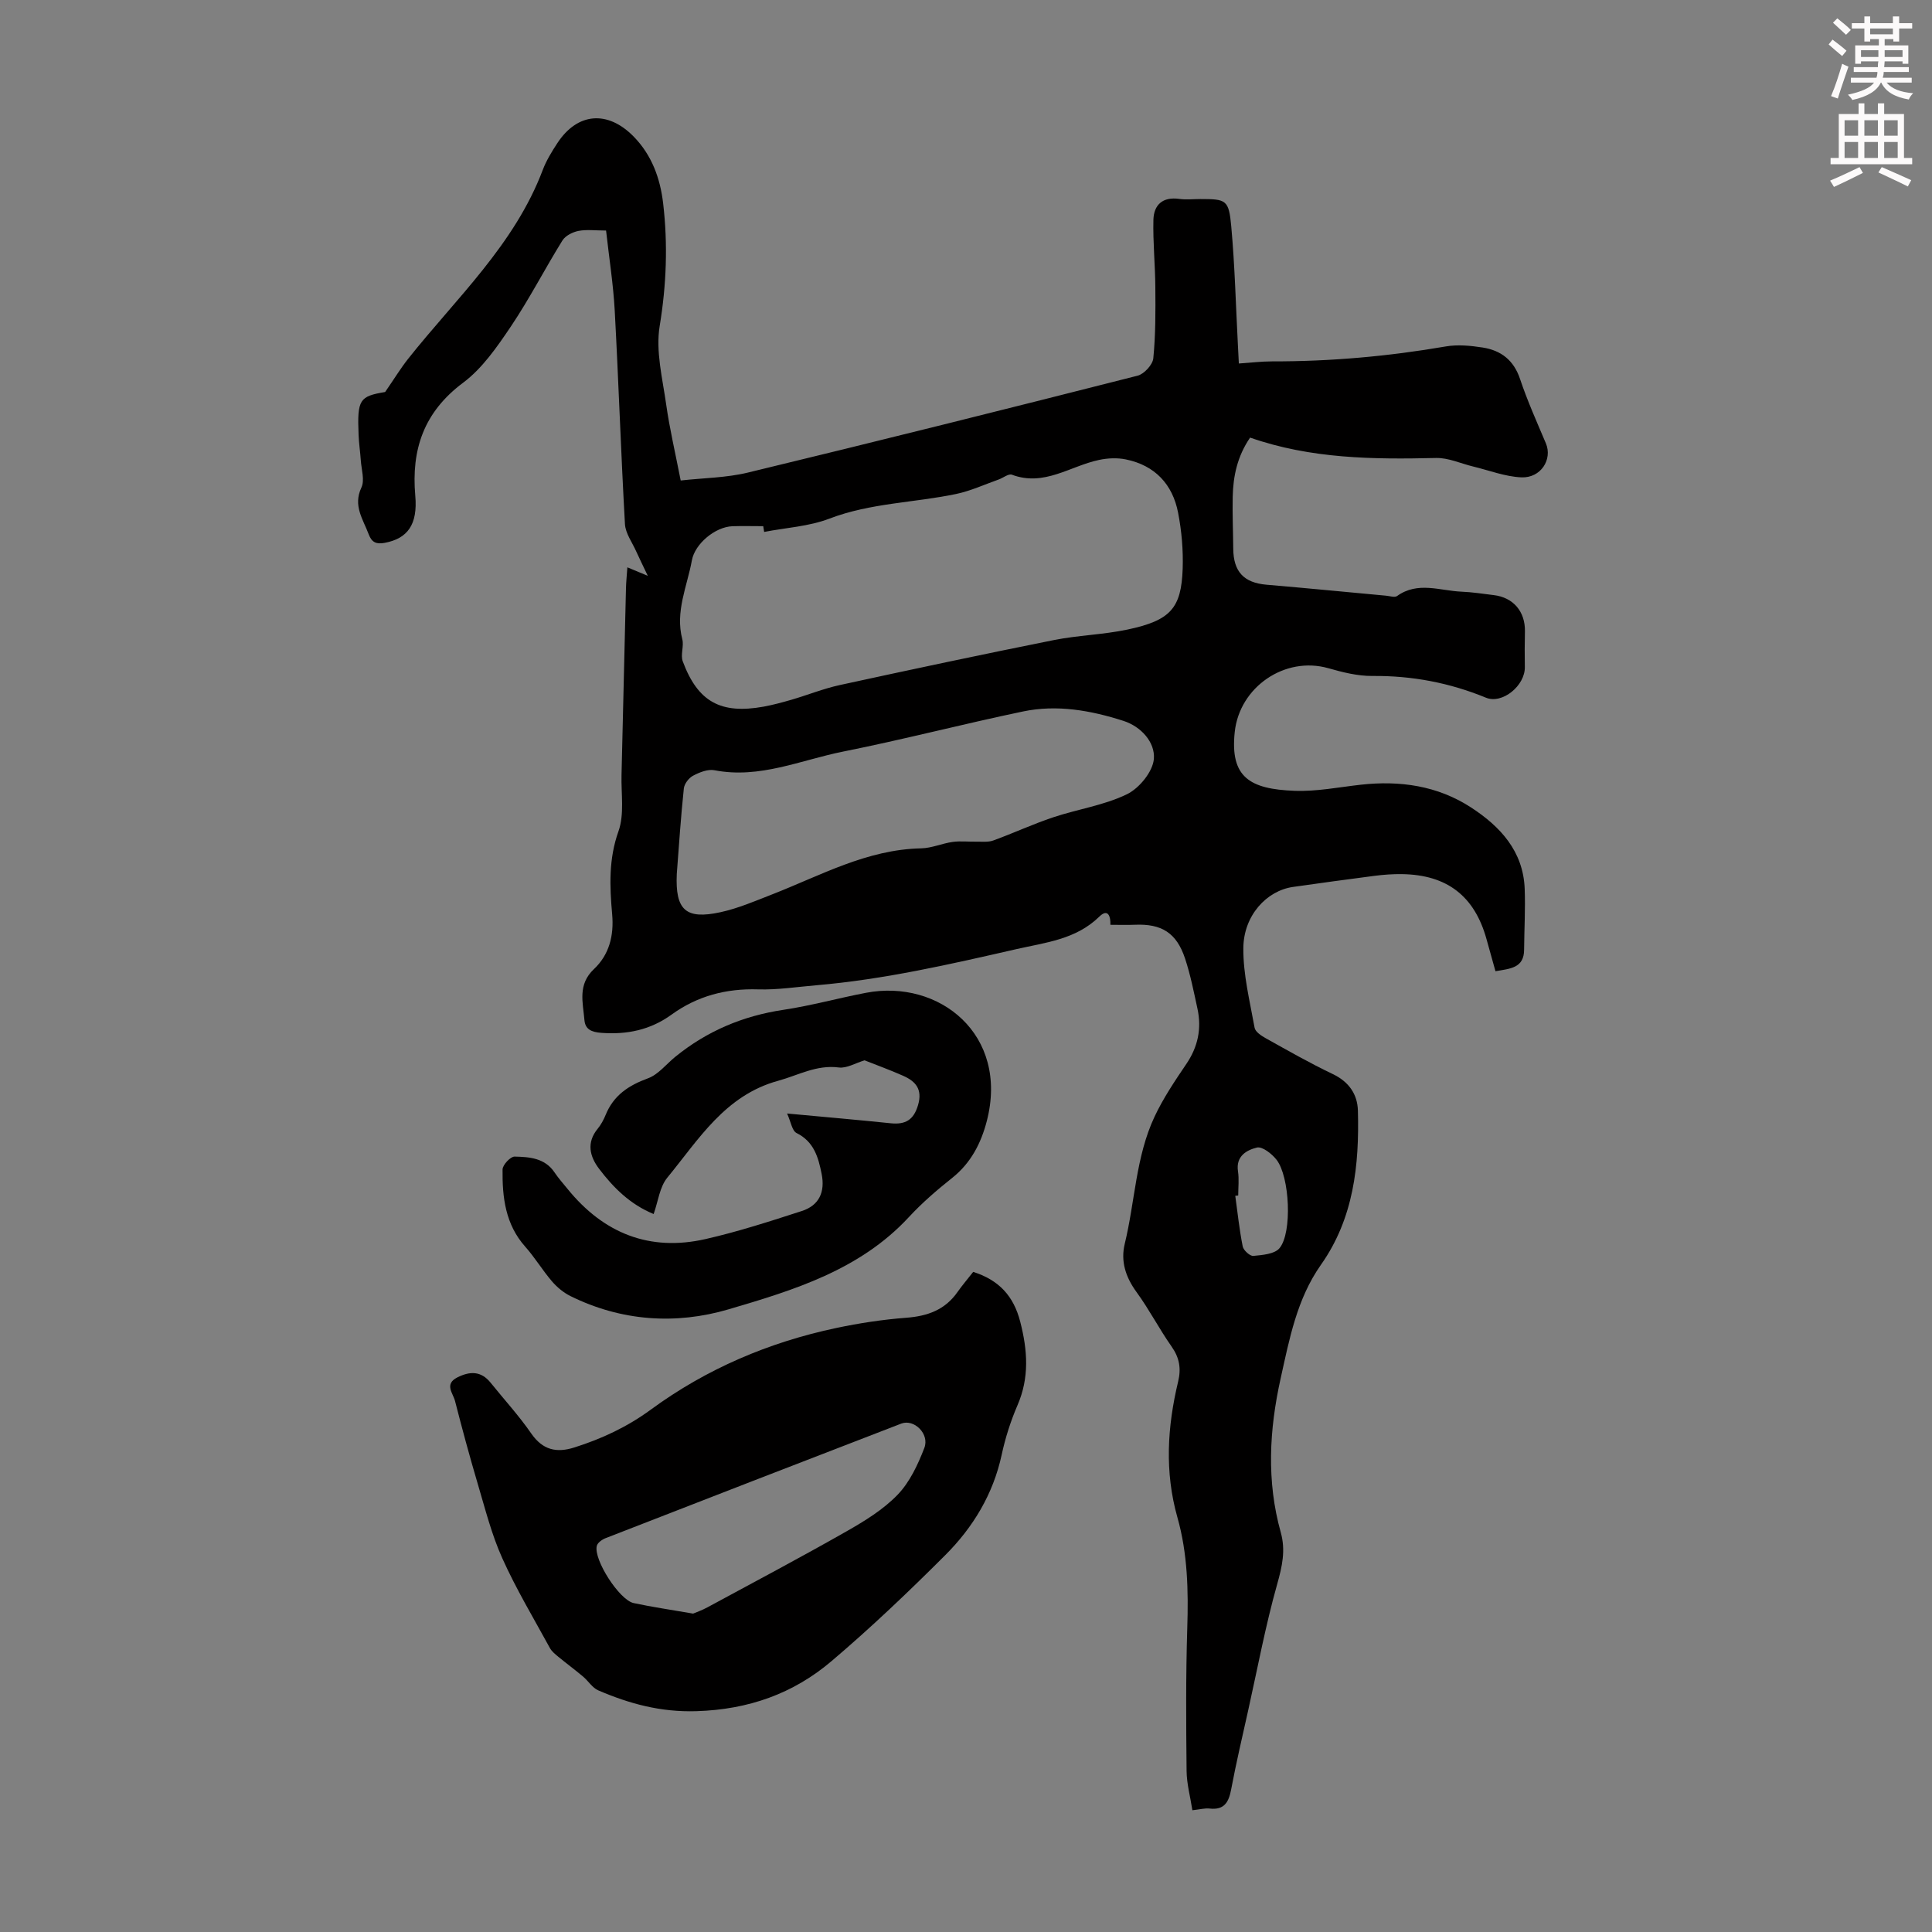
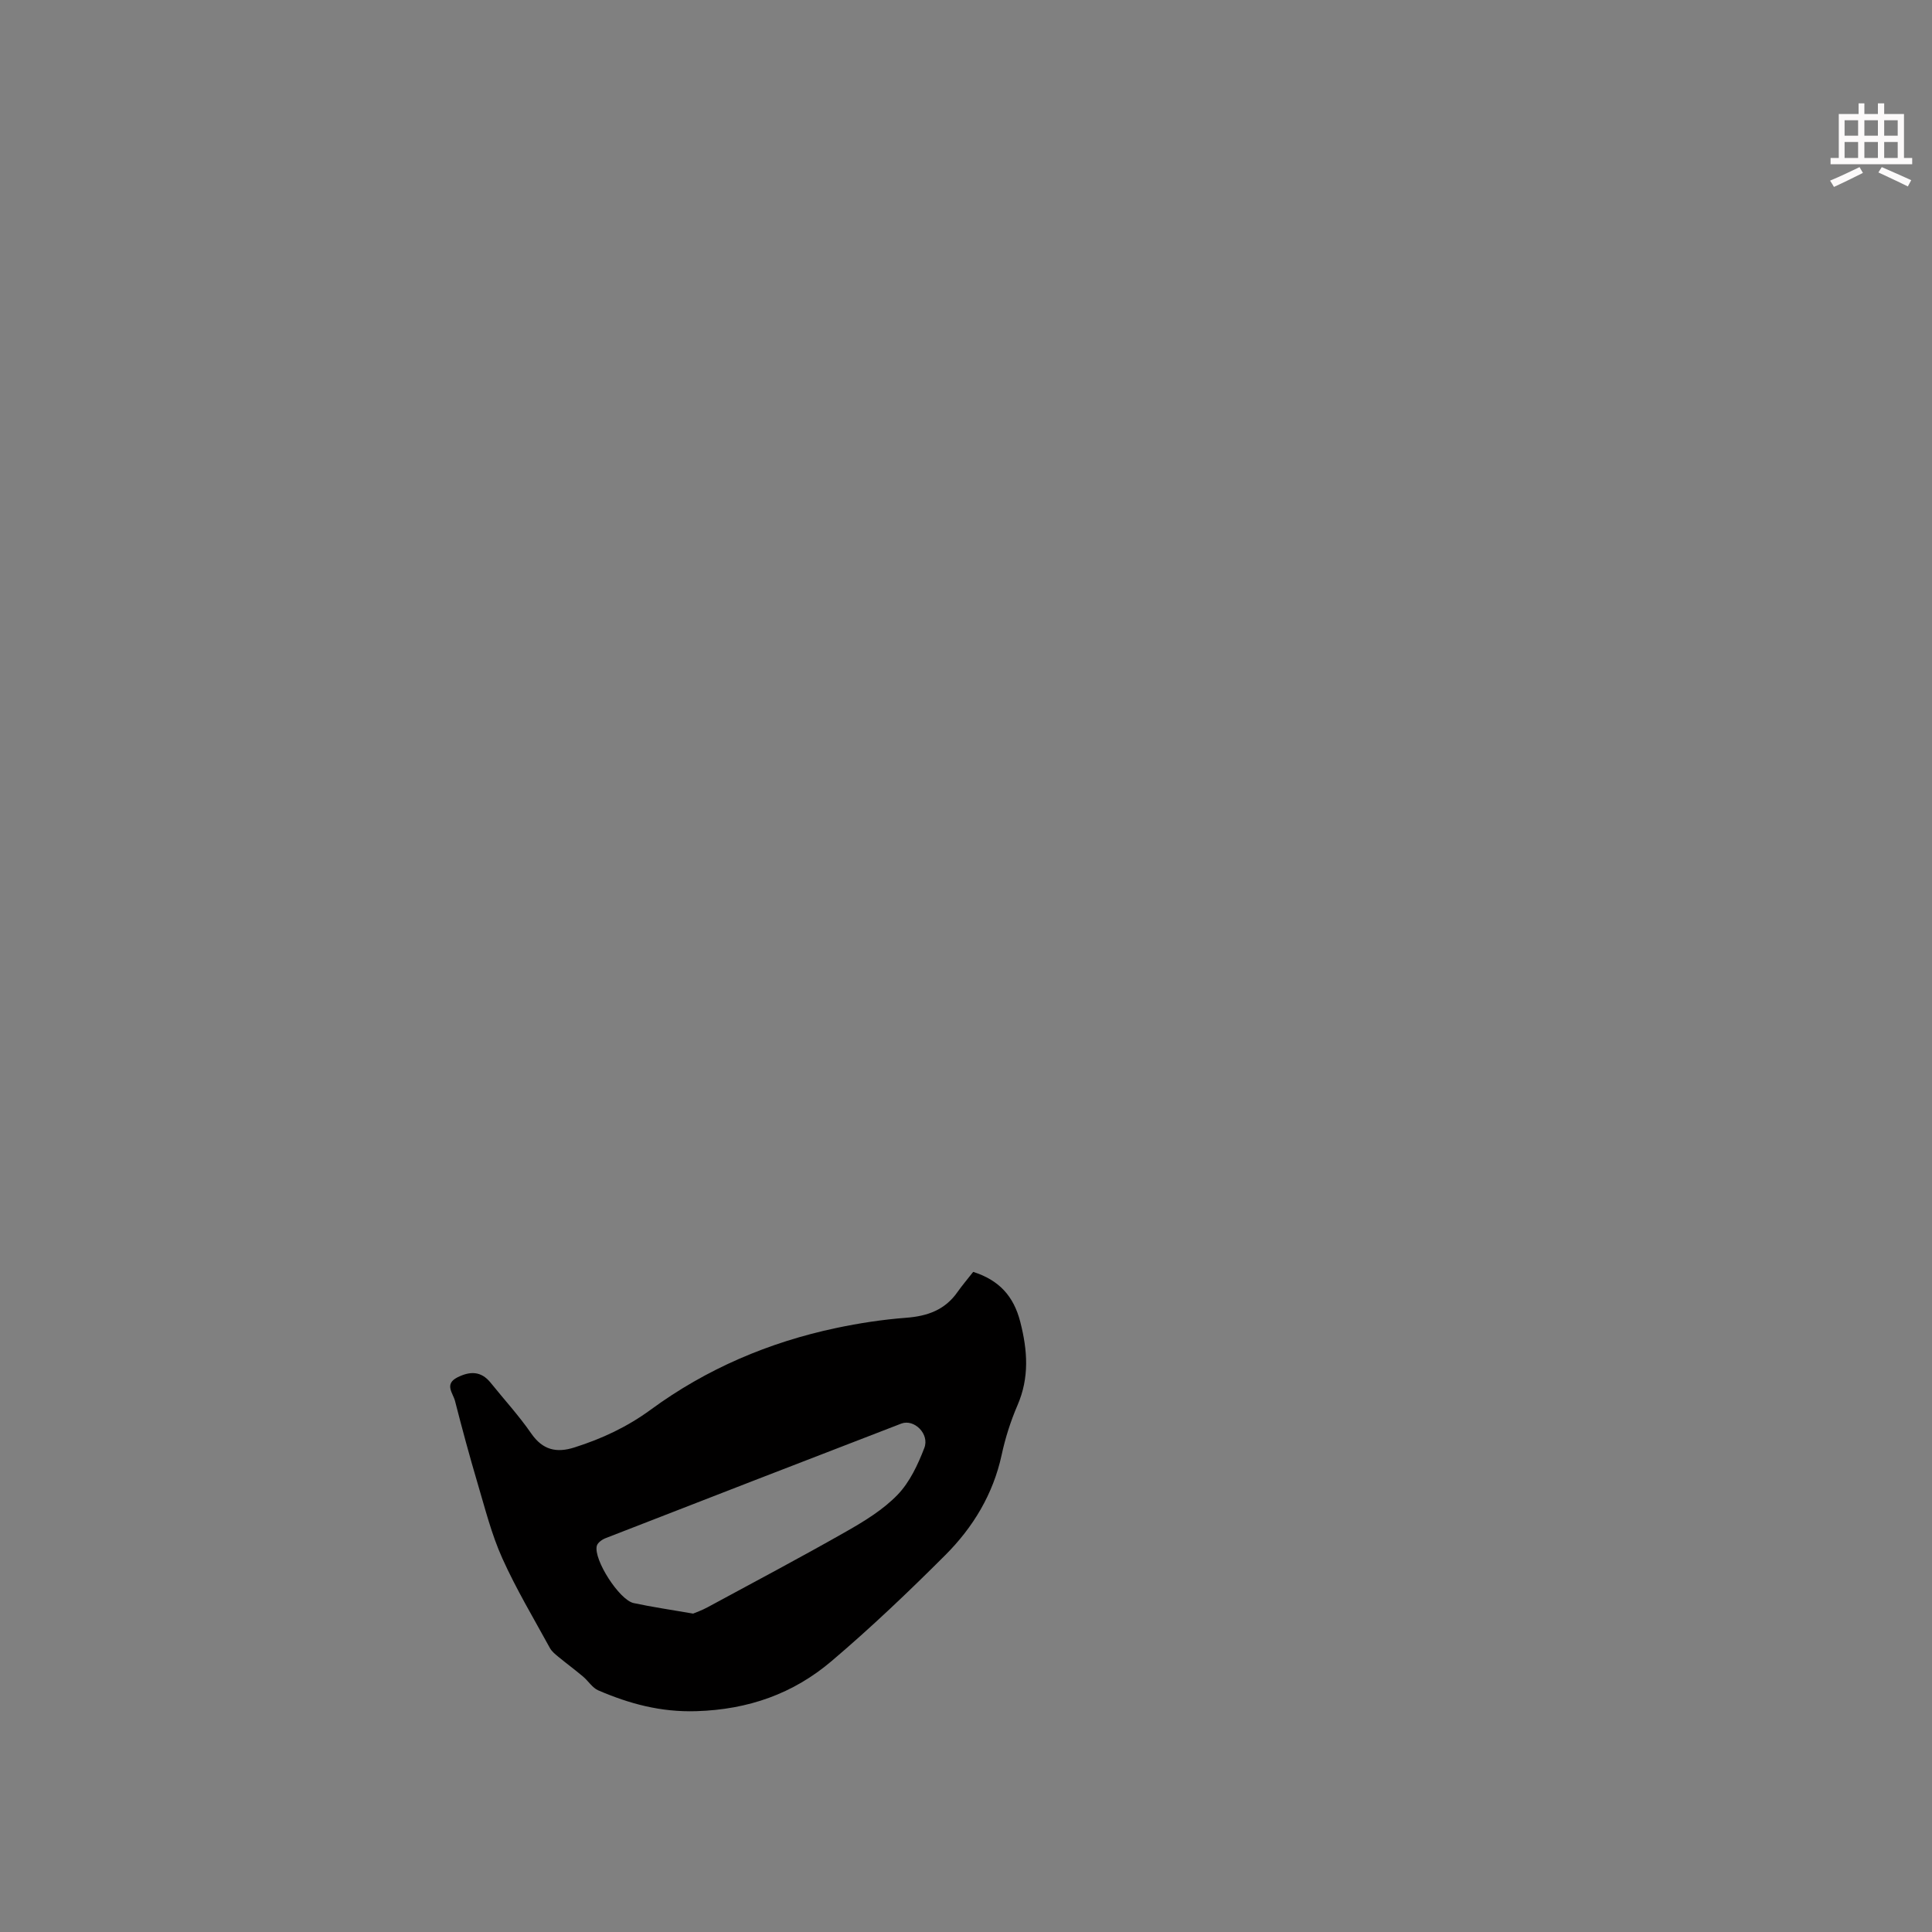
<svg xmlns="http://www.w3.org/2000/svg" enable-background="new 0 0 400 400" viewBox="0 0 400 400">
  <rect x="0" y="0" width="400" height="400" fill="#808080" stroke="none" />
-   <path d="m378.6 9.2.8-1c.9.7 1.9 1.4 2.9 2.3l-.9 1.1c-1.1-.9-2-1.7-2.8-2.4zm.5 10.7c.9-2.1 1.6-4.3 2.3-6.7.4.2.8.4 1.3.6-.7 2.1-1.5 4.3-2.2 6.6zm.4-15.2.9-.9c1 .8 2 1.6 2.8 2.4l-1 1c-1-.9-1.9-1.8-2.7-2.5zm12.5-1.3h1.2v1.4h2.7v1.1h-2.7v2.7h-1.2v-.5h-1.8v1.3h4.9v3.8h-1.2v-.5h-3.7c0 .4-.1.9-.1 1.2h5.1v1h-5.2c0 .5-.1.9-.2 1.2h6v1h-5.2c1.1 1.3 2.9 2 5.5 2.2-.4.4-.7.8-.9 1.3-2.9-.5-4.8-1.6-5.7-3.5h-.1c-.8 1.7-2.7 2.9-5.9 3.6-.2-.4-.6-.8-.9-1.1 2.8-.6 4.6-1.4 5.4-2.5h-4.8v-1h5.3c.1-.3.2-.7.2-1.2h-4.9v-1h5c0-.4 0-.8.1-1.2h-3.6v.5h-1.2v-3.8h4.9v-1.3h-1.8v.5h-1.2v-2.7h-2.6v-1.1h2.6v-1.4h1.2v1.4h4.7v-1.4zm-6.7 8.4h3.6c0-.4 0-.9 0-1.4h-3.6zm1.9-4.7h4.7v-1.2h-4.7zm6.7 3.3h-3.7v1.4h3.7z" fill="#fcfafa" />
  <path d="m384.7 21.4h1.3v2.2h2.8v-2.2h1.3v2.2h4.1v9.1h1.7v1.3h-16.9v-1.3h1.7v-9.1h4.1v-2.2zm.3 13.2.7 1.2c-1.8.9-3.8 1.9-6 2.9-.2-.4-.5-.8-.8-1.3 2.4-1 4.4-2 6.1-2.8zm-3.1-6.5h2.8v-3.2h-2.8zm0 4.6h2.8v-3.3h-2.8zm4.1-4.6h2.8v-3.2h-2.8zm0 4.6h2.8v-3.3h-2.8zm3.6 1.9c2.1.9 4.1 1.8 6.1 2.7l-.7 1.3c-2.2-1.1-4.2-2-6.1-2.9zm3.3-9.7h-2.8v3.2h2.8zm-2.8 7.8h2.8v-3.3h-2.8z" fill="#fcfafa" />
  <g fill="#010000">
-     <path d="m79.74 81.16c1.95-2.83 3.23-4.94 4.75-6.86 9.96-12.56 22.02-23.61 27.88-39.11.74-1.96 1.88-3.81 3.04-5.58 4.14-6.31 10.4-6.82 15.77-1.35 3.78 3.85 5.52 8.69 6.12 13.87.99 8.47.68 16.85-.72 25.37-.86 5.21.59 10.86 1.35 16.27.7 4.95 1.85 9.83 3 15.71 4.77-.53 9.47-.56 13.92-1.64 26.94-6.51 53.82-13.23 80.68-20.06 1.35-.34 3.12-2.27 3.25-3.6.48-4.85.46-9.76.42-14.65-.03-4.67-.51-9.34-.4-14 .08-3.14 1.93-4.83 5.35-4.35 1.43.2 2.91.03 4.36.03 5.37 0 5.91.15 6.41 5.69.74 8.12.94 16.3 1.37 24.45.06 1.2.12 2.4.2 3.91 2.49-.17 4.69-.44 6.89-.44 12.07.02 24.04-1.04 35.94-3.09 2.47-.43 5.14-.17 7.65.22 3.77.59 6.42 2.59 7.73 6.49 1.52 4.54 3.49 8.93 5.36 13.35 1.4 3.32-1.04 7.22-5.09 7.04-3.35-.15-6.64-1.44-9.96-2.24-2.57-.62-5.14-1.83-7.69-1.77-13.02.31-25.95.17-38.5-4.22-2.64 3.86-3.51 7.96-3.6 12.25-.08 3.58.08 7.16.11 10.74.04 4.79 2.21 7.07 6.9 7.47 8.25.7 16.48 1.51 24.73 2.27.77.07 1.8.42 2.29.07 4.29-3.08 8.88-1.09 13.34-.9 2.23.09 4.45.44 6.67.71 4.06.48 6.54 3.41 6.46 7.52-.05 2.45-.07 4.91-.02 7.36.08 3.85-4.65 7.75-8.05 6.36-7.54-3.1-15.31-4.57-23.49-4.5-3.05.03-6.19-.76-9.16-1.61-8.97-2.54-18.36 3.88-19.36 13.2-1 9.37 3.09 11.84 12.39 12.19 4.54.17 9.12-.75 13.68-1.26 8.14-.91 15.94.2 22.86 4.71 6.04 3.93 10.81 9.05 11.1 16.85.16 4.19-.09 8.4-.12 12.6-.02 3.8-2.86 3.92-5.93 4.45-.62-2.21-1.24-4.42-1.85-6.63-2.47-8.92-8.17-13.34-17.5-13.47-1.89-.03-3.8.11-5.68.35-5.63.72-11.26 1.51-16.88 2.3-5.45.77-10.23 5.89-10.29 12.65-.05 5.5 1.35 11.03 2.33 16.5.15.84 1.37 1.65 2.28 2.16 4.59 2.56 9.16 5.17 13.9 7.43 3.34 1.59 5.12 4.18 5.21 7.57.3 11.29-.86 22.29-7.66 31.93-4.97 7.05-6.52 15.34-8.34 23.53-2.36 10.64-2.94 21.26.03 31.87 1.04 3.72.29 7.03-.74 10.7-2.42 8.59-4.06 17.39-6 26.11-1.21 5.45-2.5 10.9-3.53 16.39-.5 2.66-1.43 4.32-4.47 3.97-.97-.11-1.98.18-3.56.35-.42-2.74-1.17-5.44-1.2-8.15-.1-9.84-.17-19.7.14-29.53.25-7.77.08-15.47-2.04-22.95-2.67-9.43-2.09-18.78.15-28.12.65-2.69.28-4.92-1.34-7.23-2.57-3.65-4.63-7.67-7.26-11.28-2.26-3.1-3.34-6.37-2.45-10.03 2.13-8.75 2.27-18 6.16-26.29 1.79-3.82 4.19-7.39 6.57-10.9 2.42-3.56 3.22-7.34 2.32-11.48-.76-3.49-1.45-7.01-2.57-10.39-1.76-5.31-4.86-7.22-10.39-6.98-1.67.07-3.35.01-5.07.01.08-1.6-.43-3.51-2.28-1.7-4.85 4.75-11.11 5.35-17.19 6.74-13.7 3.13-27.39 6.28-41.43 7.48-4.01.34-8.04.97-12.03.85-6.62-.21-12.59 1.36-17.93 5.23-4.37 3.16-9.18 4.17-14.53 3.77-2.05-.15-3.34-.73-3.5-2.65-.31-3.65-1.44-7.34 1.97-10.55 3.14-2.96 4.17-6.89 3.77-11.36-.51-5.75-.75-11.42 1.31-17.18 1.25-3.51.53-7.75.63-11.66.32-12.87.61-25.73.92-38.6.03-1.32.17-2.63.29-4.38 1.28.53 2.24.93 4.23 1.76-1.02-2.15-1.74-3.59-2.4-5.06-.83-1.87-2.22-3.73-2.33-5.65-.83-14.75-1.32-29.51-2.12-44.26-.3-5.43-1.16-10.84-1.79-16.52-2.2 0-4.01-.25-5.72.08-1.21.24-2.7.99-3.31 1.97-3.66 5.89-6.83 12.09-10.69 17.83-2.84 4.21-5.9 8.66-9.88 11.63-8.11 6.06-10.75 13.78-9.9 23.4.53 5.97-1.6 8.87-6.33 9.75-1.72.32-2.68-.07-3.32-1.78-1.16-3.12-3.28-5.89-1.51-9.66.72-1.52.01-3.74-.12-5.63-.12-1.78-.4-3.56-.46-5.35-.3-7.29.21-7.92 5.5-8.81zm78.47 28.97c-.06-.4-.13-.79-.19-1.19-2.12 0-4.25-.06-6.37.01-3.57.12-7.78 3.64-8.4 7.05-.98 5.4-3.49 10.59-1.99 16.34.38 1.44-.41 3.24.1 4.59 3.11 8.37 7.85 10.97 16.7 9.38 1.97-.36 3.92-.89 5.85-1.45 3.32-.97 6.56-2.28 9.93-3.02 14.74-3.21 29.5-6.35 44.3-9.31 5.03-1.01 10.24-1.12 15.26-2.18 8.94-1.89 11.17-4.4 11.46-12.58.13-3.87-.21-7.83-.95-11.63-1.14-5.89-4.81-9.79-10.8-11.02-1.79-.37-3.79-.28-5.59.11-5.96 1.26-11.36 5.57-18.02 3.05-.69-.26-1.81.67-2.75 1-2.92 1.03-5.78 2.36-8.78 2.99-8.72 1.83-17.74 1.85-26.26 5.11-4.23 1.62-8.98 1.87-13.5 2.75zm-18.09 70.83c-.33 7.43 1.82 9.48 9.06 7.9 3.67-.8 7.2-2.33 10.72-3.7 10.04-3.92 19.6-9.29 30.81-9.52 2.19-.04 4.34-1.03 6.54-1.33 1.61-.22 3.27-.02 4.91-.05 1.17-.02 2.44.14 3.5-.25 4.17-1.52 8.21-3.4 12.41-4.8 5.06-1.69 10.51-2.47 15.25-4.77 2.56-1.24 5.38-4.7 5.58-7.35.26-3.42-2.65-6.68-6.33-7.85-6.74-2.16-13.74-3.41-20.76-1.94-12.46 2.6-24.79 5.82-37.27 8.31-8.77 1.75-17.26 5.68-26.61 3.86-1.38-.27-3.12.43-4.45 1.14-.88.46-1.8 1.68-1.9 2.64-.62 5.89-1.01 11.8-1.46 17.71zm116.24 66.55c-.2.02-.41.05-.61.07.48 3.5.85 7.02 1.54 10.48.16.81 1.51 2.03 2.2 1.96 1.88-.18 4.4-.37 5.42-1.6 2.67-3.21 2.12-14.81-.62-18.31-.96-1.23-2.95-2.79-4.06-2.52-2.09.51-4.39 1.75-3.92 4.9.25 1.64.05 3.35.05 5.02z" />
    <path d="m201.49 263.33c5.35 1.7 8.38 5.01 9.74 10.33 1.52 5.91 1.92 11.55-.58 17.31-1.41 3.27-2.51 6.73-3.26 10.21-1.76 8.17-5.92 15.03-11.68 20.79-7.58 7.58-15.37 15-23.54 21.94-7.95 6.76-17.23 10.04-27.99 10.37-7.38.23-13.85-1.53-20.3-4.3-1.24-.53-2.07-1.95-3.17-2.87-1.66-1.4-3.41-2.69-5.09-4.07-.65-.54-1.37-1.11-1.76-1.82-3.37-6.17-7-12.22-9.87-18.61-2.22-4.93-3.55-10.26-5.1-15.47-1.68-5.67-3.22-11.38-4.69-17.11-.41-1.59-2.27-3.46.5-4.86 2.61-1.31 4.91-1.34 6.88 1.11 2.81 3.49 5.85 6.81 8.39 10.48 2.38 3.45 5.23 4.11 8.98 2.91 5.67-1.8 10.89-4.23 15.79-7.82 11.49-8.43 24.43-13.95 38.38-16.9 4.77-1.01 9.63-1.75 14.48-2.12 4.4-.33 8.04-1.61 10.64-5.33.98-1.39 2.07-2.66 3.25-4.17zm-57.99 70.75c.6-.26 1.83-.68 2.95-1.29 9.63-5.21 19.3-10.33 28.81-15.74 3.76-2.14 7.61-4.5 10.57-7.57 2.52-2.61 4.21-6.24 5.54-9.69 1.13-2.91-2.12-6.07-4.77-5.05-20.42 7.87-40.83 15.78-61.22 23.72-.73.28-1.66.95-1.82 1.6-.71 2.82 4.66 11.2 7.63 11.84 3.83.82 7.71 1.38 12.31 2.18z" />
-     <path d="m162.96 230.54c7.87.73 14.66 1.32 21.44 2.02 3.02.31 4.76-.65 5.67-3.76.96-3.26-.47-4.91-3.06-6.06-2.74-1.22-5.57-2.24-8.01-3.21-1.88.56-3.69 1.69-5.33 1.48-4.62-.6-8.39 1.61-12.55 2.75-11.01 3.01-16.45 12.14-22.96 20.06-1.59 1.93-1.9 4.92-2.83 7.53-4.88-2-8.33-5.46-11.3-9.37-1.93-2.54-2.65-5.39-.3-8.27.7-.85 1.25-1.87 1.67-2.9 1.64-4.03 4.74-6.09 8.74-7.55 2.15-.78 3.79-2.93 5.67-4.46 6.56-5.34 14.02-8.48 22.41-9.73 5.74-.86 11.36-2.43 17.07-3.52 15.17-2.9 29.64 8.67 25.02 26.54-1.19 4.6-3.3 8.71-7.19 11.8-3.15 2.5-6.23 5.16-8.95 8.1-10.13 10.95-23.85 15.13-37.36 19.1-10.92 3.21-22.18 2.45-32.7-2.75-1.44-.71-2.78-1.83-3.83-3.05-1.96-2.29-3.53-4.92-5.53-7.17-4.12-4.62-4.77-10.23-4.7-15.99.01-.95 1.64-2.69 2.49-2.67 3.06.07 6.27.28 8.28 3.29.8 1.2 1.79 2.29 2.7 3.42 7.45 9.17 16.97 13.01 28.58 10.36 6.72-1.53 13.32-3.67 19.9-5.8 3.6-1.16 4.86-3.95 4.11-7.69-.69-3.45-1.58-6.66-5.19-8.46-.93-.46-1.16-2.28-1.96-4.04z" />
  </g>
</svg>